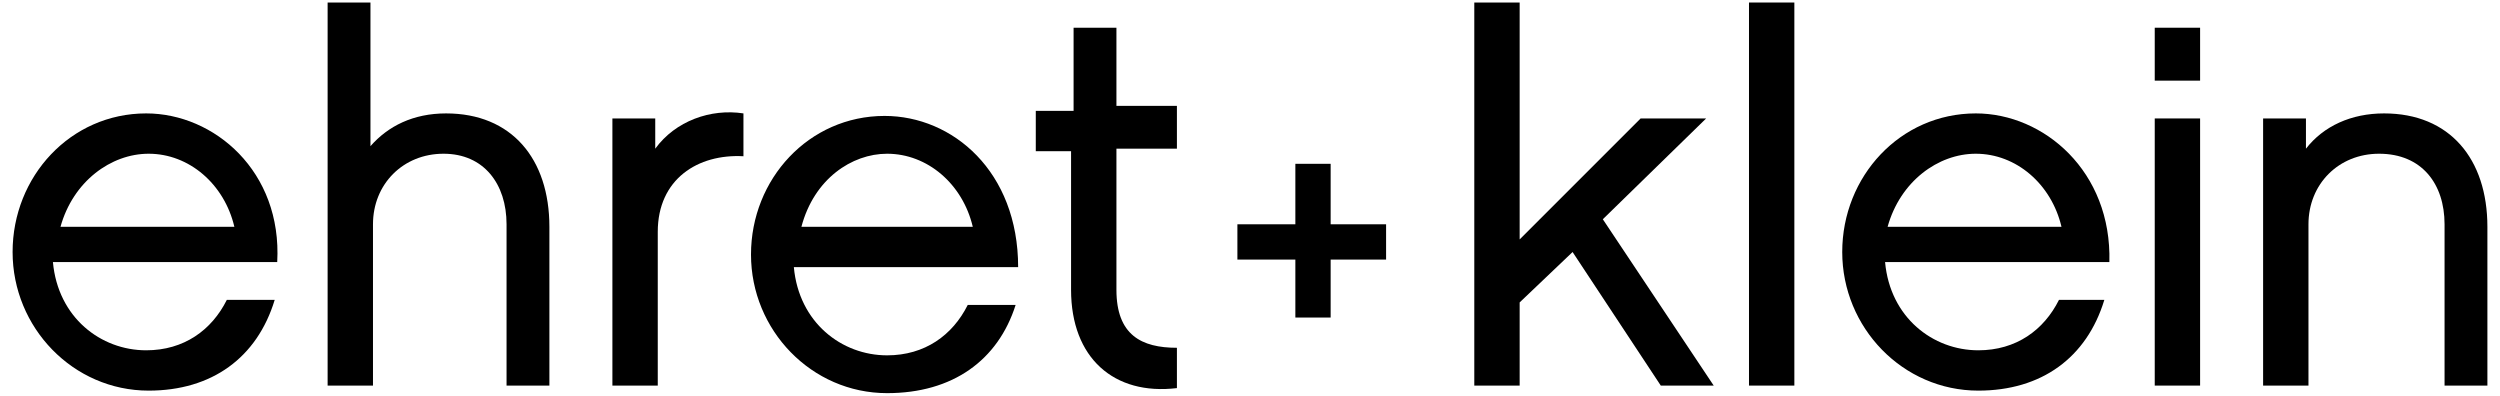
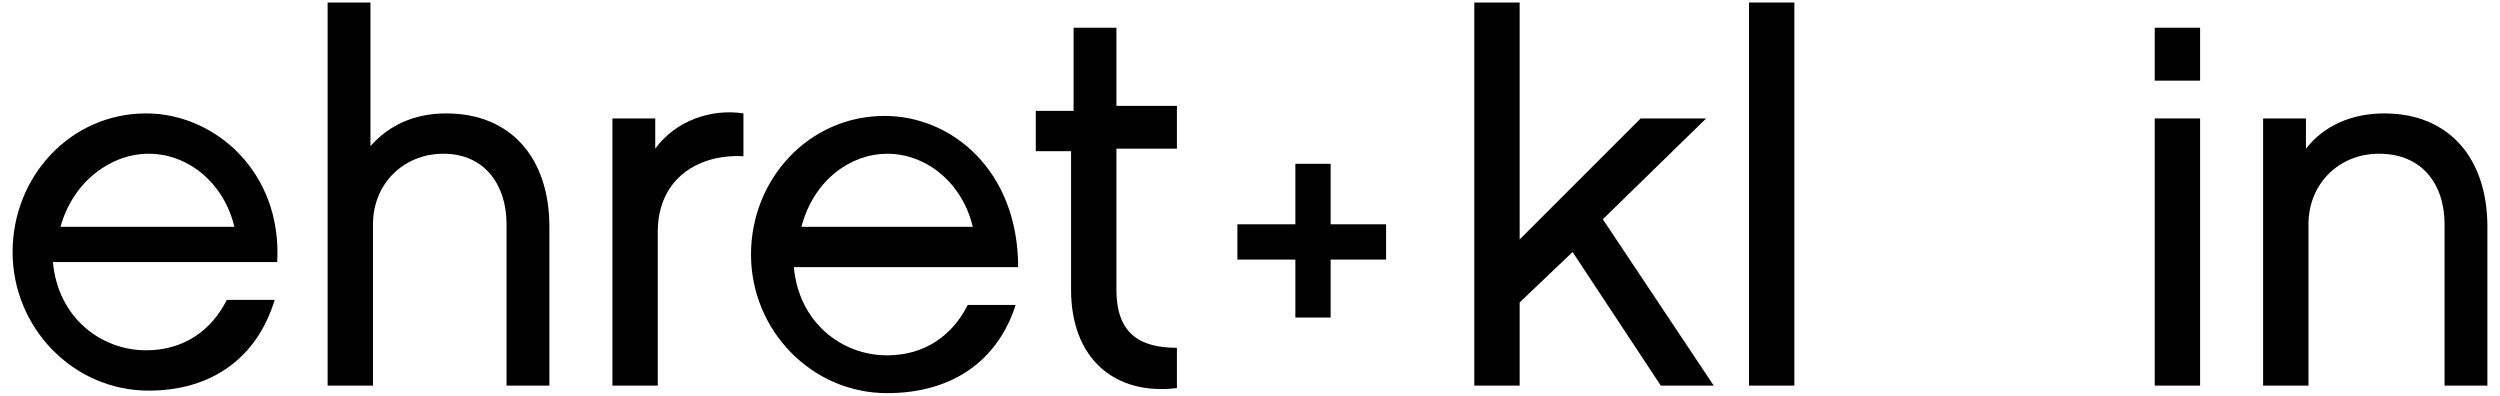
<svg xmlns="http://www.w3.org/2000/svg" version="1.1" id="Ebene_1" x="0px" y="0px" viewBox="0 0 99.2 15.7" style="enable-background:new 0 0 99.2 15.7;" xml:space="preserve">
  <g>
    <path d="M5.8,4.5c-3,0-5.3,2.5-5.3,5.5s2.4,5.5,5.4,5.5c2.5,0,4.3-1.3,5-3.6H9c-0.6,1.2-1.7,2-3.2,2c-1.8,0-3.5-1.3-3.7-3.5h8.9 C11.2,6.8,8.5,4.5,5.8,4.5z M2.4,9c0.5-1.8,2-2.9,3.5-2.9c1.6,0,3,1.2,3.4,2.9H2.4z" />
    <path d="M20.1,8.9v6.4h1.7V9c0-2.7-1.5-4.5-4.1-4.5c-1.3,0-2.3,0.5-3,1.3V0.1H13v15.2h1.8V8.9c0-1.6,1.2-2.8,2.8-2.8 C19.2,6.1,20.1,7.3,20.1,8.9z" />
    <path d="M26,5.9V4.7h-1.7v10.6h1.8V9.2c0-2.1,1.6-3.1,3.4-3V4.5C28.2,4.3,26.8,4.8,26,5.9z" />
    <path d="M40.3,12.1h-1.9c-0.6,1.2-1.7,2-3.2,2c-1.8,0-3.5-1.3-3.7-3.5h8.9c0-3.8-2.6-6-5.3-6c-3,0-5.3,2.5-5.3,5.5s2.4,5.5,5.4,5.5 C37.8,15.6,39.6,14.3,40.3,12.1z M35.2,6.1c1.6,0,3,1.2,3.4,2.9h-6.8C32.3,7.1,33.8,6.1,35.2,6.1z" />
    <path d="M44.3,11.5V5.9h2.4V4.2h-2.4V1.1h-1.7v3.3h-1.5V6h1.4v5.5c0,2.7,1.7,4.2,4.2,3.9v-1.6C45.3,13.8,44.3,13.3,44.3,11.5z" />
    <polygon points="51.4,12.6 52.8,12.6 52.8,10.3 55,10.3 55,8.9 52.8,8.9 52.8,6.5 51.4,6.5 51.4,8.9 49.1,8.9 49.1,10.3 51.4,10.3 " />
    <polygon points="67.7,4.7 65.1,4.7 60.3,9.5 60.3,0.1 58.5,0.1 58.5,15.3 60.3,15.3 60.3,12 62.4,10 65.9,15.3 68,15.3 63.6,8.7 " />
    <rect x="69.4" y="0.1" width="1.8" height="15.2" />
-     <path d="M78.4,4.5c-3,0-5.3,2.5-5.3,5.5s2.4,5.5,5.4,5.5c2.5,0,4.3-1.3,5-3.6h-1.8c-0.6,1.2-1.7,2-3.2,2c-1.8,0-3.5-1.3-3.7-3.5 h8.9C83.8,6.8,81.1,4.5,78.4,4.5z M74.9,9c0.5-1.8,2-2.9,3.5-2.9c1.6,0,3,1.2,3.4,2.9H74.9z" />
    <rect x="85.5" y="1.1" width="1.8" height="2.1" />
    <rect x="85.5" y="4.7" width="1.8" height="10.6" />
    <path d="M94.6,4.5c-1.3,0-2.4,0.5-3.1,1.4V4.7h-1.7v10.6h1.8V8.9c0-1.6,1.2-2.8,2.8-2.8c1.7,0,2.6,1.2,2.6,2.8v6.4h1.7V9 C98.7,6.3,97.2,4.5,94.6,4.5z" />
  </g>
</svg>